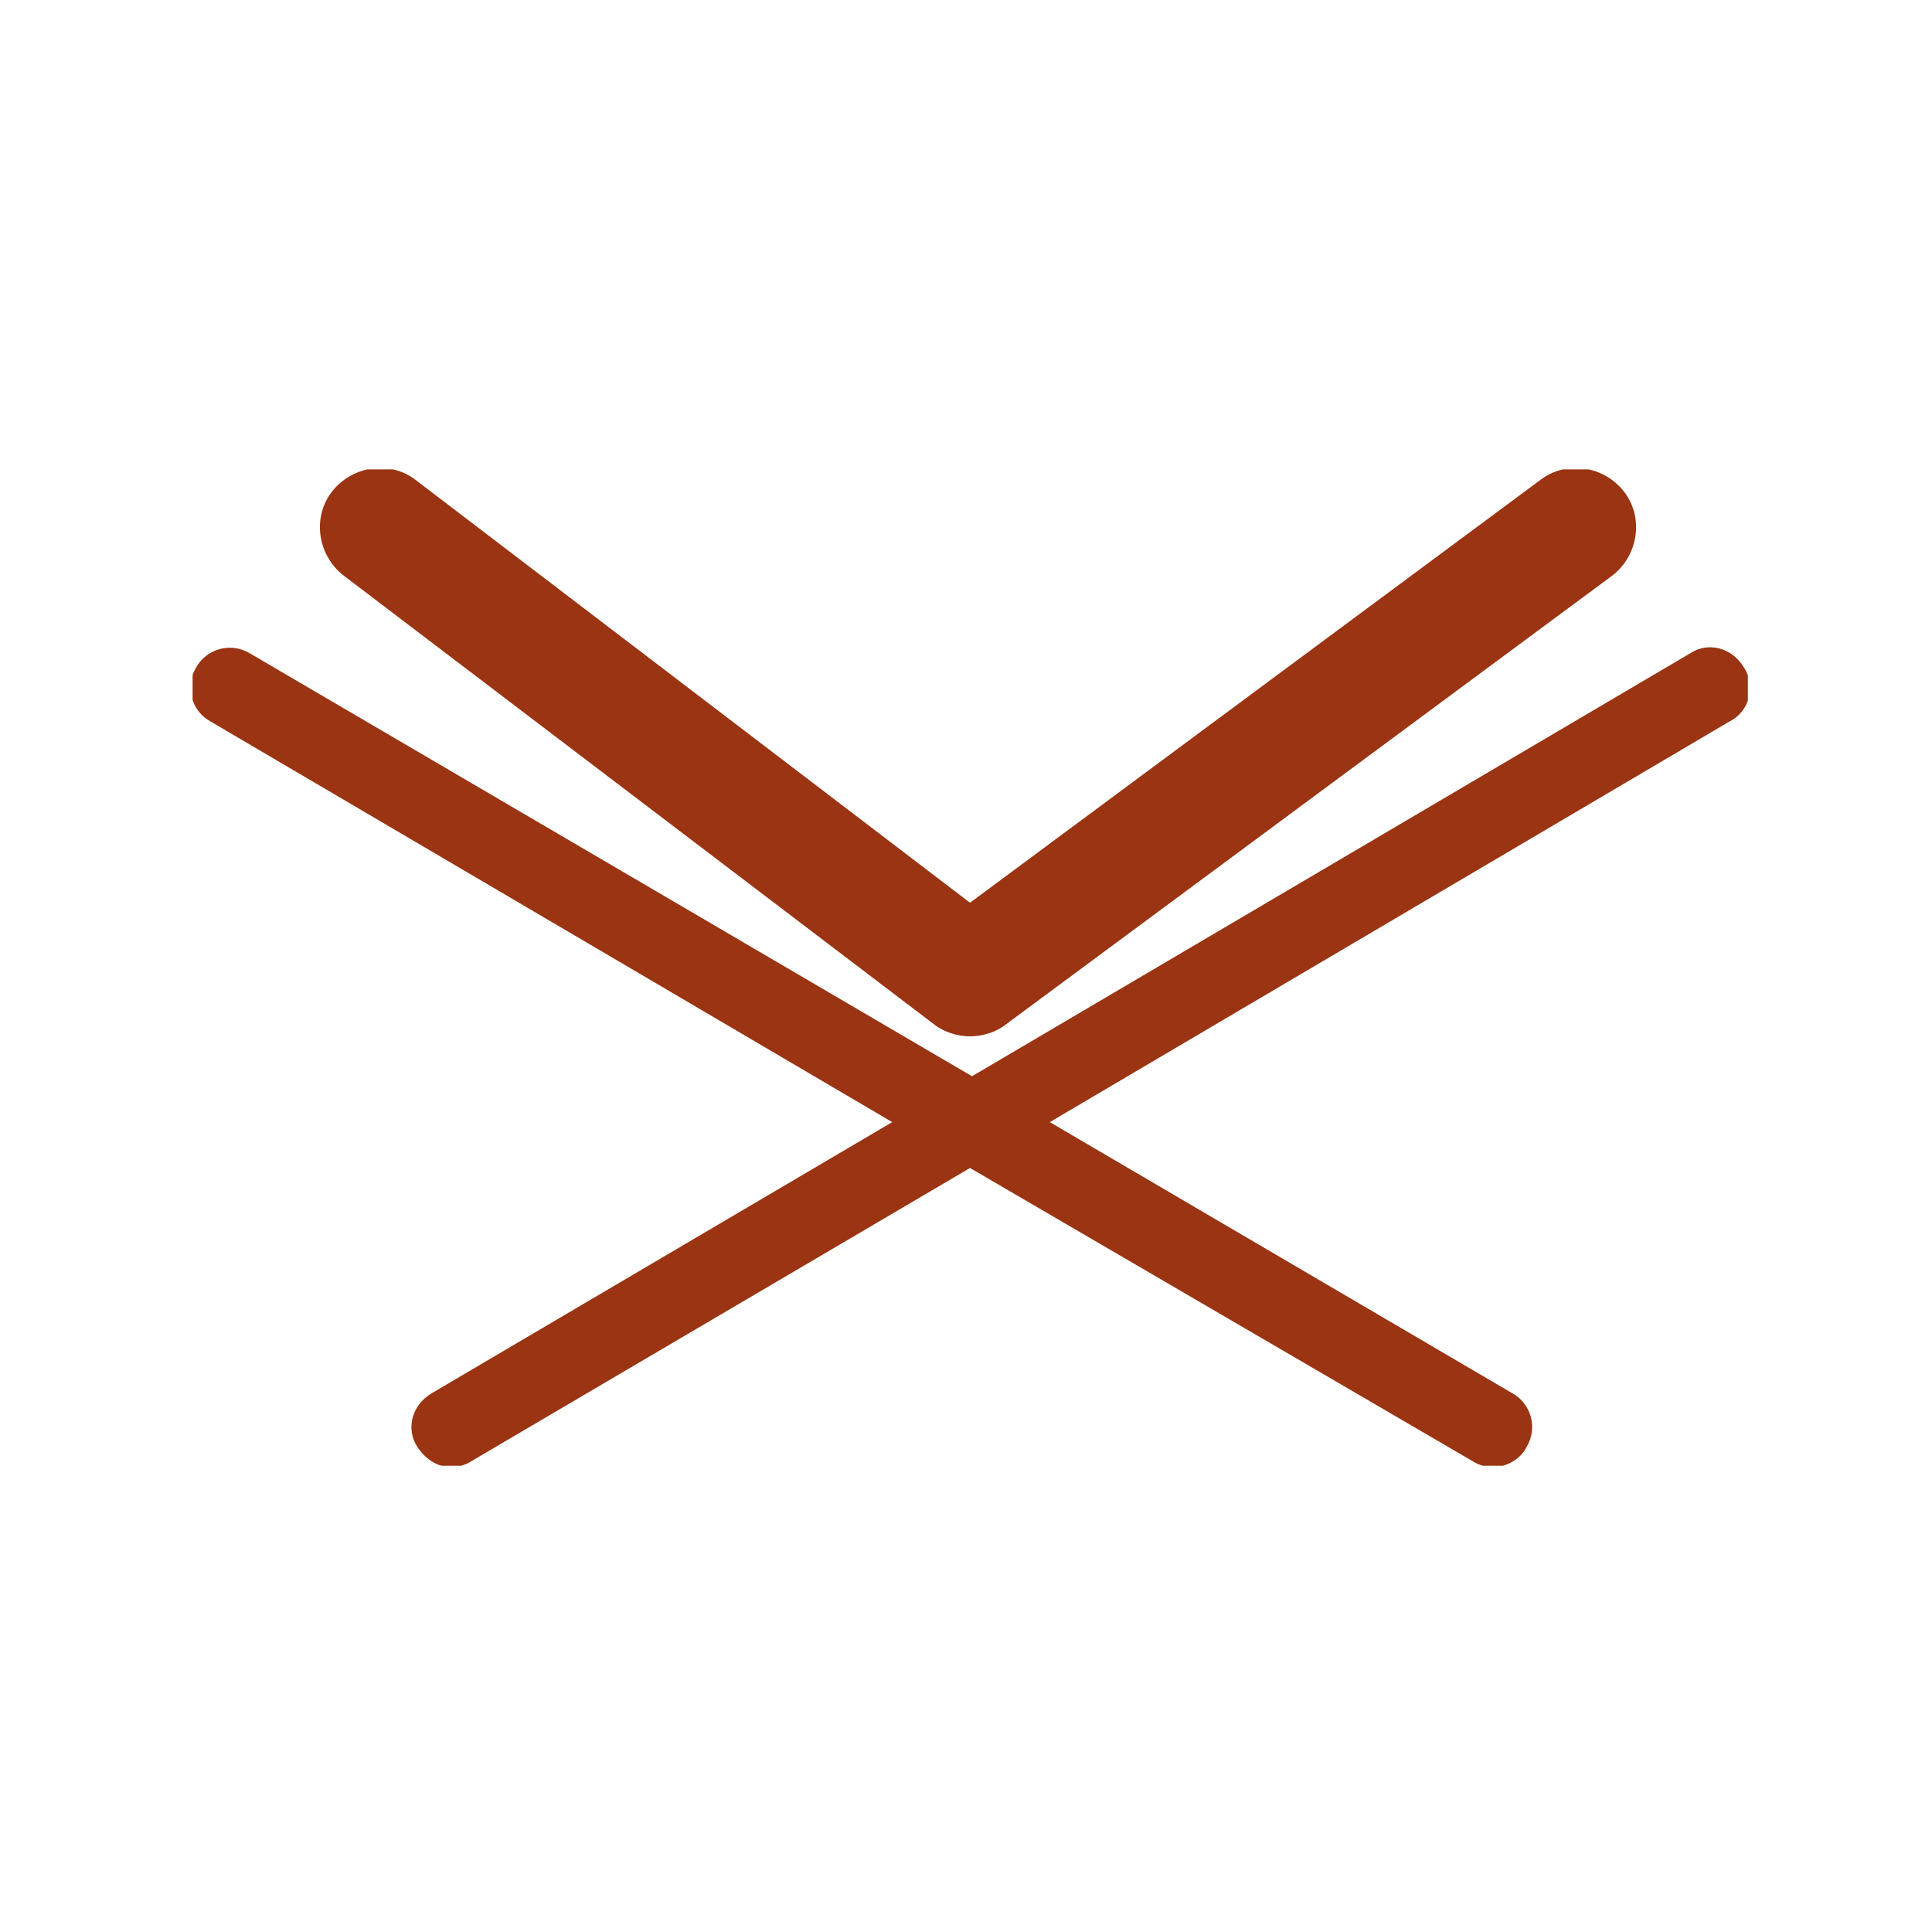
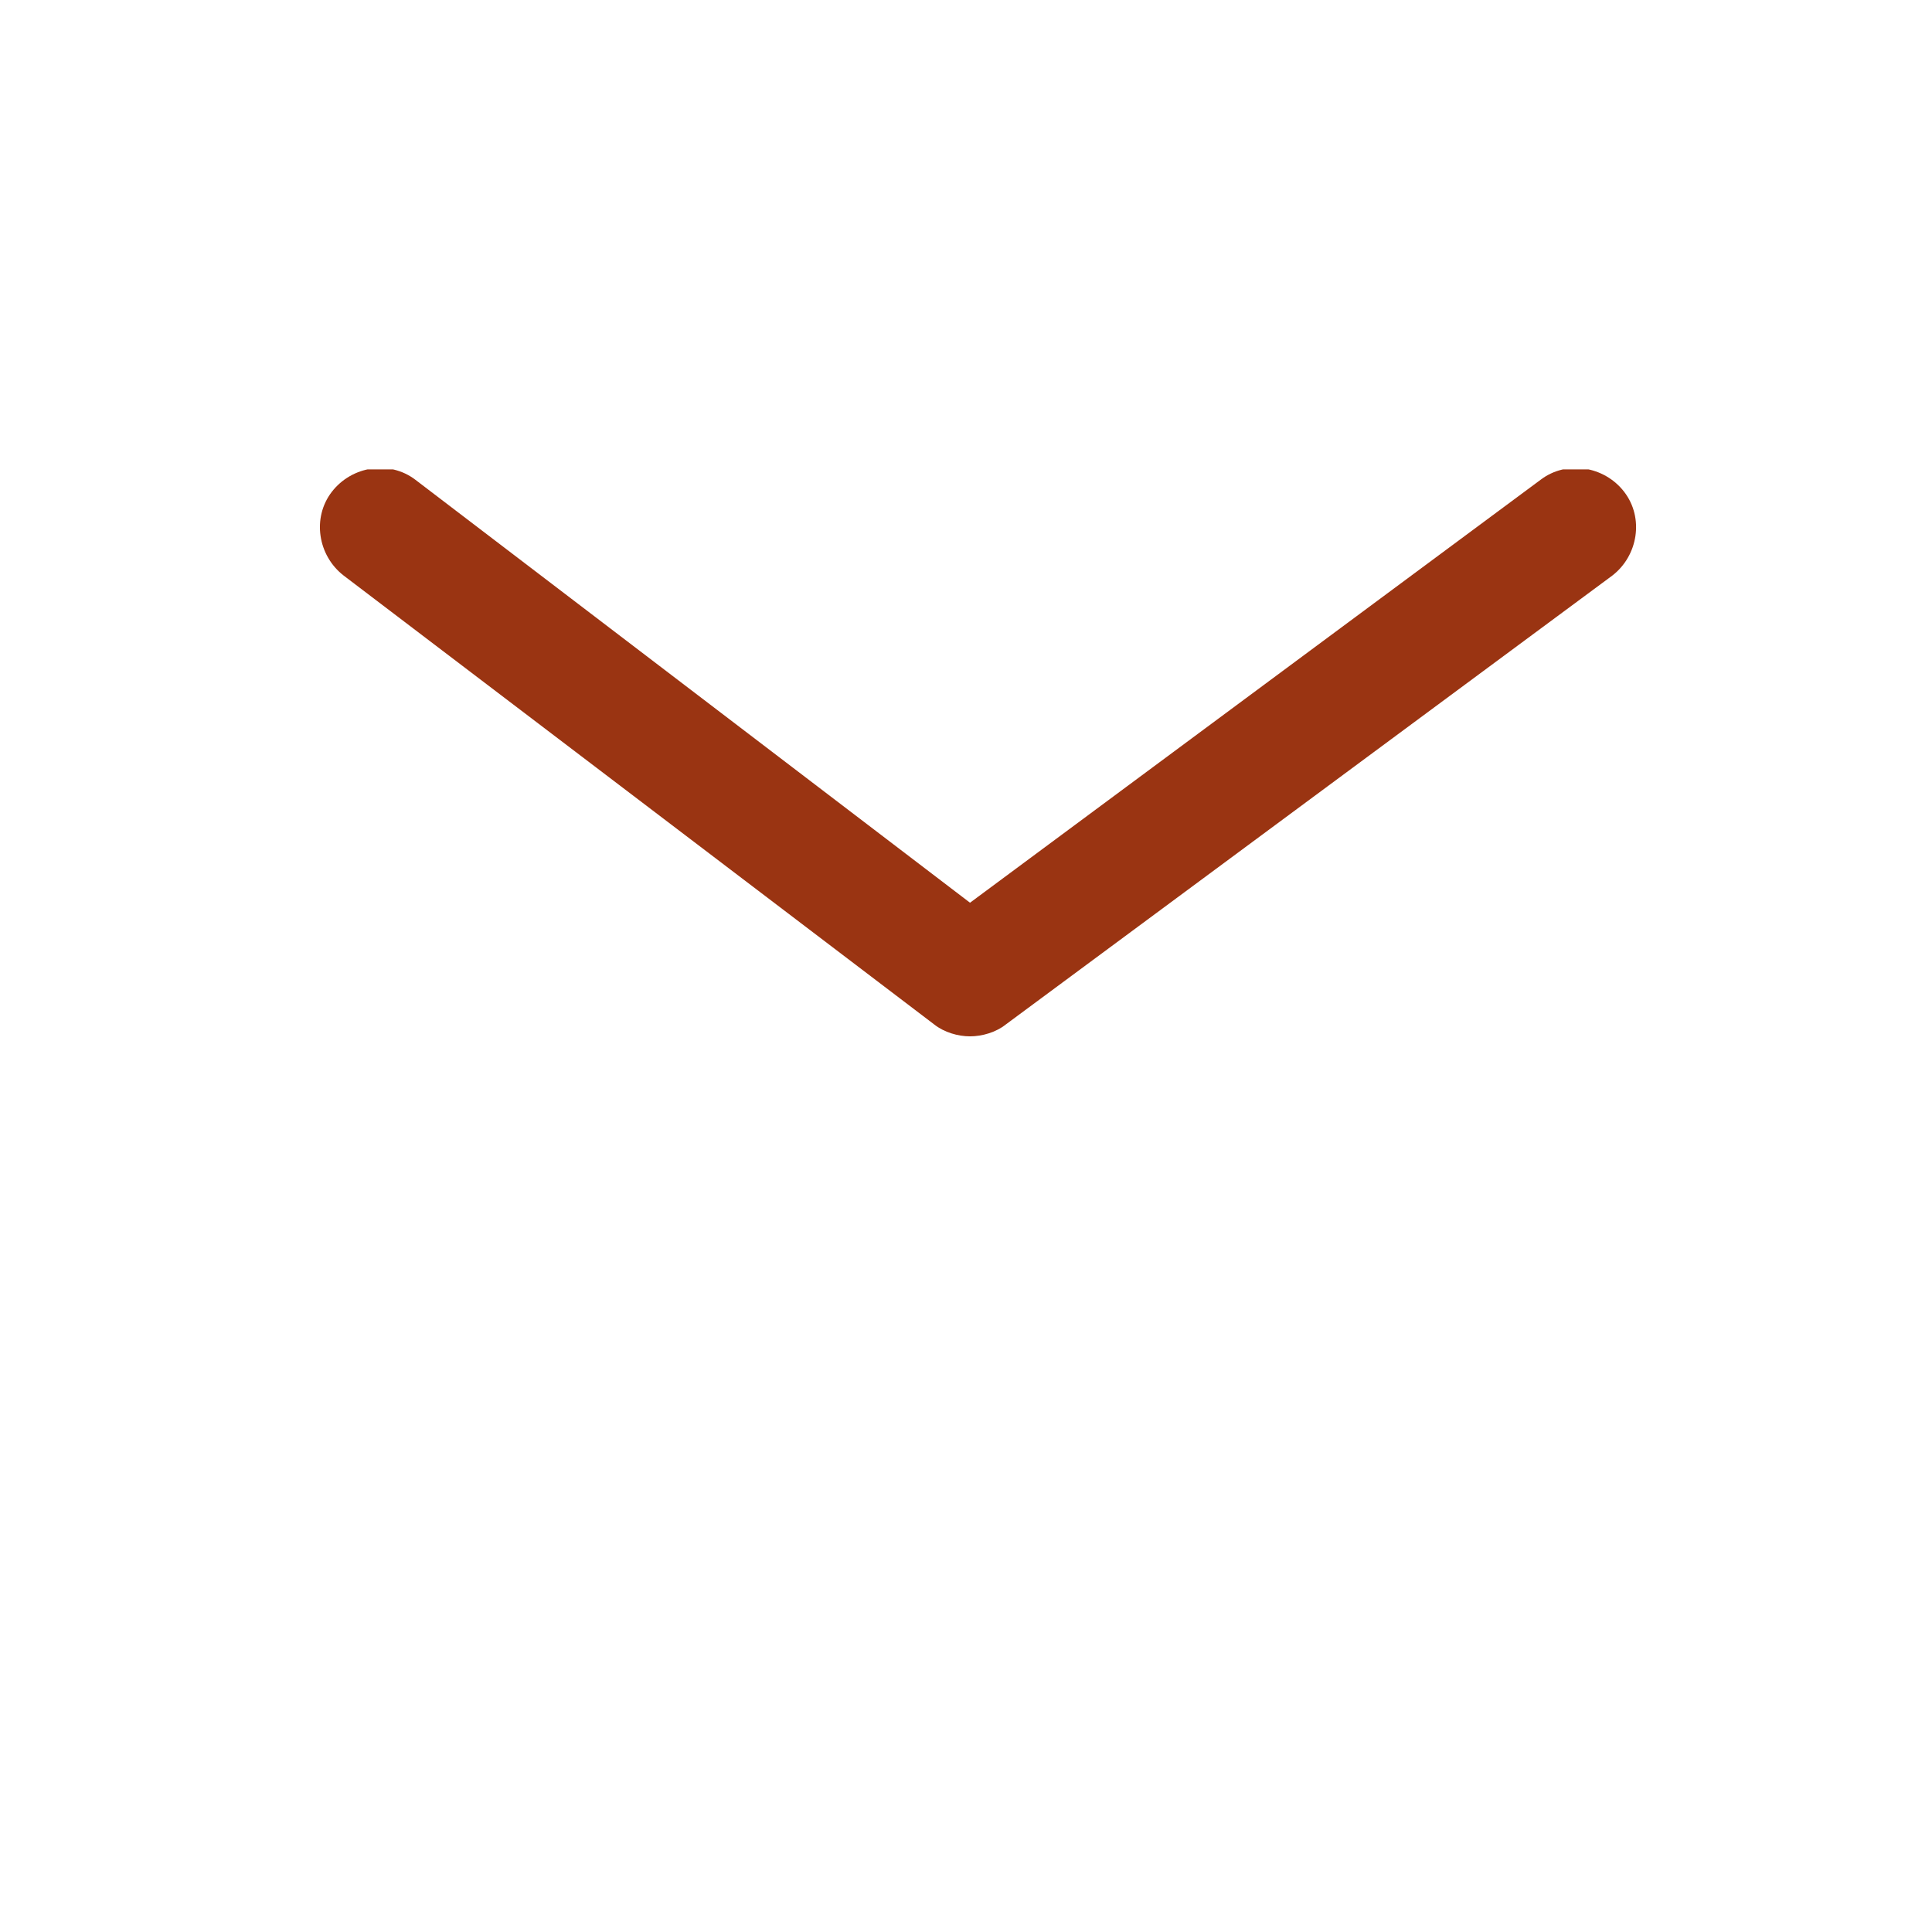
<svg xmlns="http://www.w3.org/2000/svg" version="1.1" width="128" height="128" viewBox="0 0 128 128">
  <g transform="matrix(0.805,0,0,0.805,12.761,31.1)">
    <svg viewBox="0 0 95 61" data-background-color="#ffffff" preserveAspectRatio="xMidYMid meet" height="82" width="128">
      <g id="tight-bounds" transform="matrix(1,0,0,1,-0.24,-0.085)">
        <svg viewBox="0 0 95.481 61.171" height="61.171" width="95.481">
          <g>
            <svg viewBox="0 0 95.481 61.171" height="61.171" width="95.481">
              <g>
                <svg viewBox="0 0 95.481 61.171" height="61.171" width="95.481">
                  <g id="textblocktransform">
                    <svg viewBox="0 0 95.481 61.171" height="61.171" width="95.481" id="textblock">
                      <g>
                        <svg viewBox="0 0 95.481 61.171" height="61.171" width="95.481">
                          <g>
                            <svg viewBox="0 0 95.481 61.171" height="61.171" width="95.481">
                              <g>
                                <svg version="1.1" x="0" y="0" viewBox="11.015 25.205 78.193 50.095" style="enable-background:new 0 0 100 100;" xml:space="preserve" height="61.171" width="95.481" class="icon-icon-0" data-fill-palette-color="accent" id="icon-0">
                                  <g fill="#9a3412" data-fill-palette-color="accent">
-                                     <path d="M88.9 35.2C88.3 34.2 87.1 33.9 86.2 34.5L50.2 55.7 14 34.5C13 33.9 11.8 34.3 11.3 35.2 10.7 36.2 11.1 37.4 12 37.9L46.2 58 23.1 71.6C22.1 72.2 21.8 73.4 22.4 74.3 22.8 74.9 23.4 75.3 24.1 75.3 24.4 75.3 24.8 75.2 25.1 75L50.1 60.3 75.3 75C75.6 75.2 76 75.3 76.3 75.3 77 75.3 77.7 74.9 78 74.3 78.6 73.3 78.2 72.1 77.3 71.6L54.1 58 88.2 37.9C89.2 37.4 89.5 36.1 88.9 35.2" fill="#9a3412" data-fill-palette-color="accent" />
                                    <path d="M18.7 30.6L48.3 53.1C48.8 53.5 49.5 53.7 50.1 53.7S51.4 53.5 51.9 53.1L82.3 30.6C83.6 29.6 83.9 27.7 82.9 26.4S80 24.8 78.7 25.8L50.1 47 22.3 25.8C21 24.8 19.1 25.1 18.1 26.4S17.4 29.6 18.7 30.6" fill="#9a3412" data-fill-palette-color="accent" />
                                  </g>
                                </svg>
                              </g>
                            </svg>
                          </g>
                        </svg>
                      </g>
                    </svg>
                  </g>
                </svg>
              </g>
            </svg>
          </g>
          <defs />
        </svg>
        <rect width="95.481" height="61.171" fill="none" stroke="none" visibility="hidden" />
      </g>
    </svg>
  </g>
</svg>